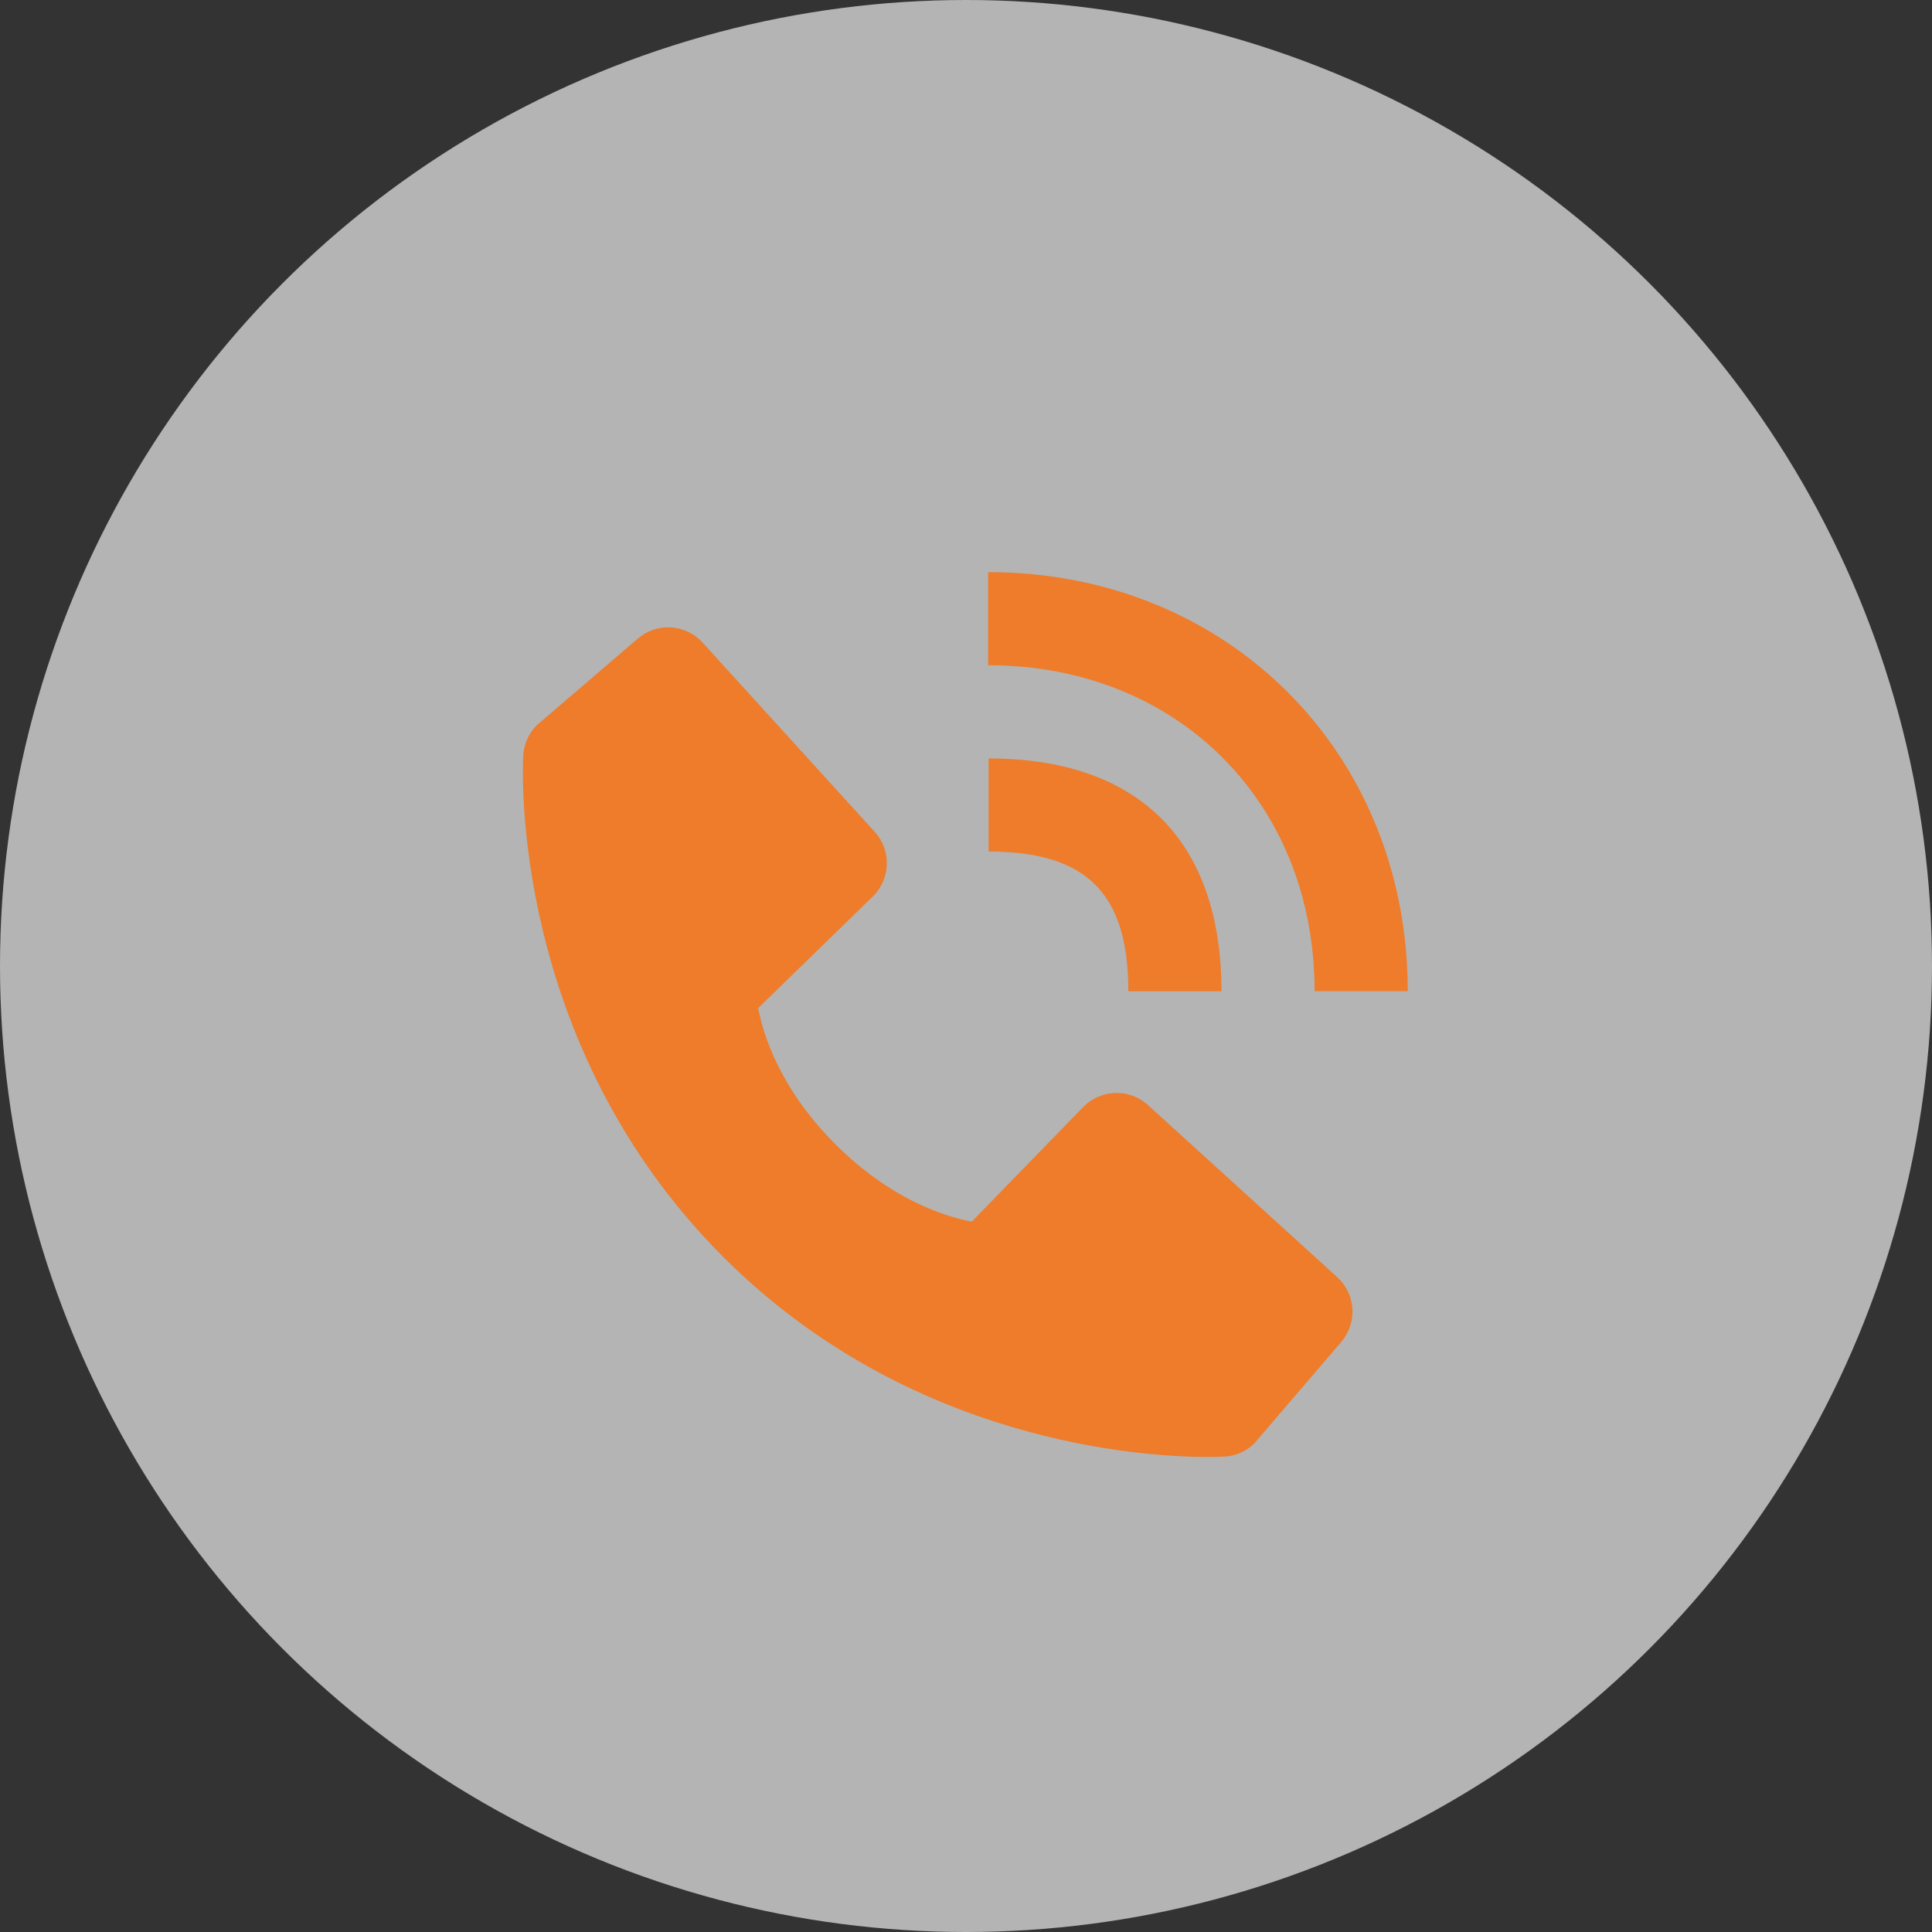
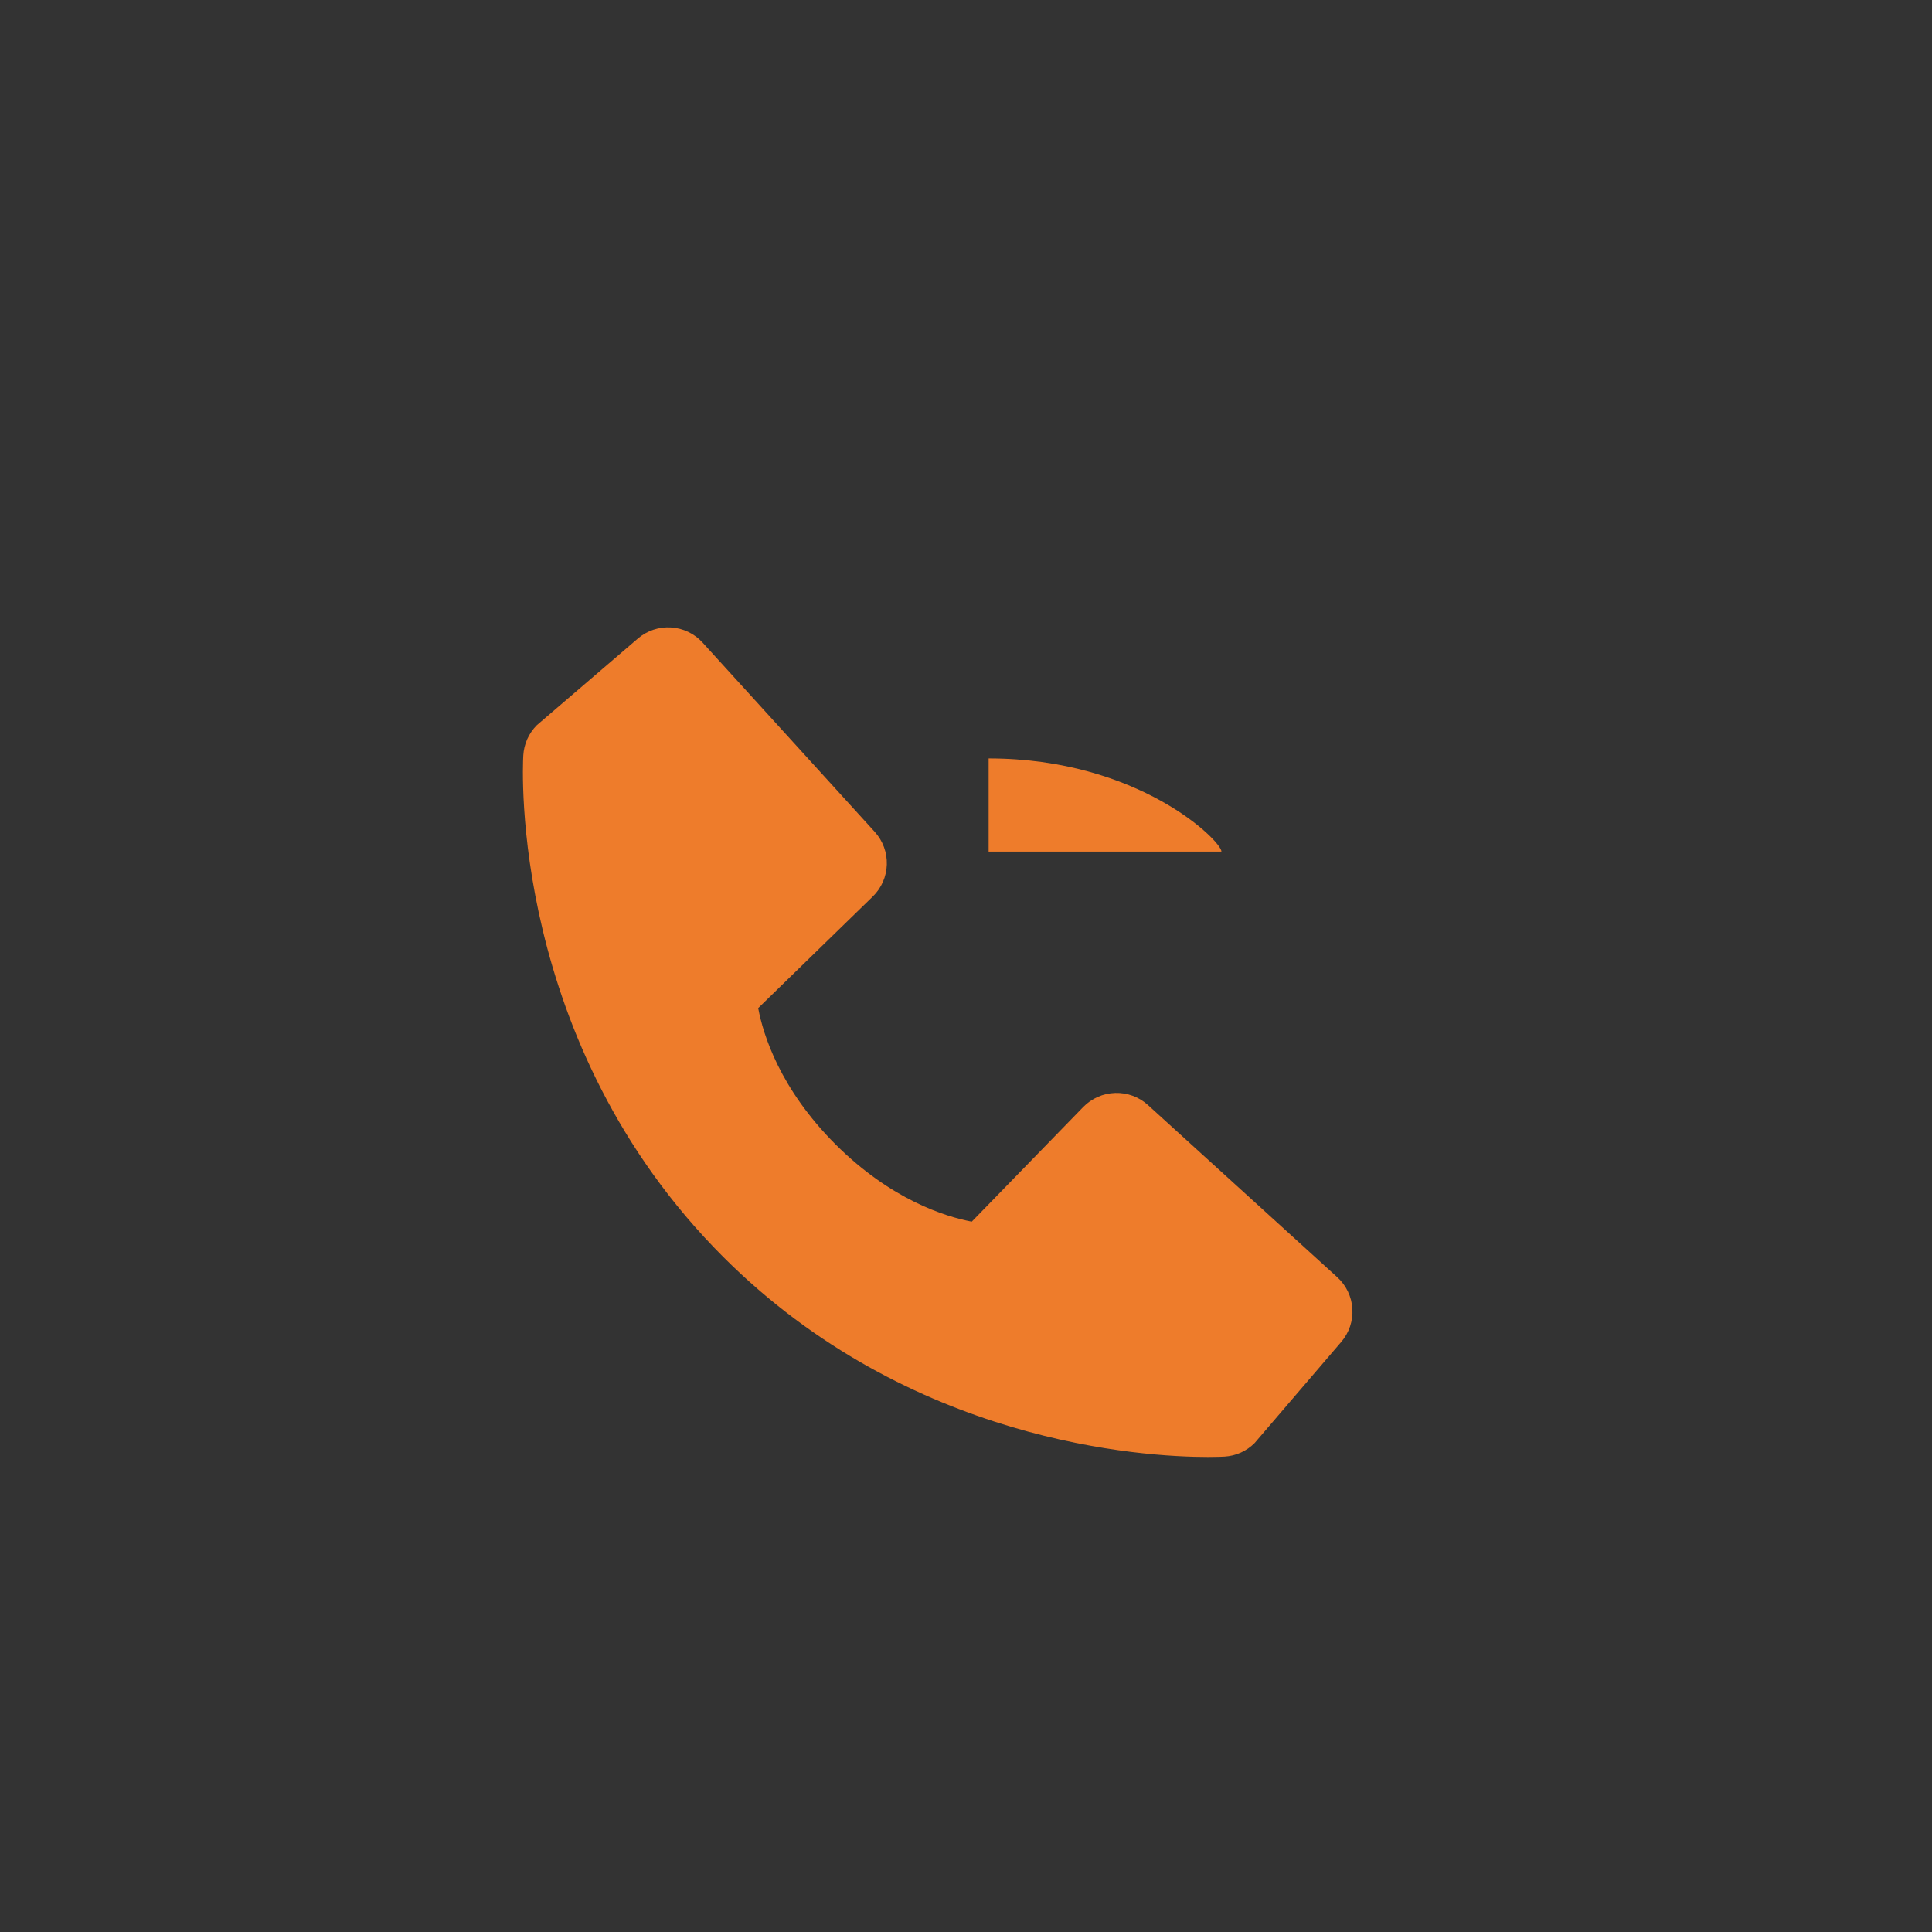
<svg xmlns="http://www.w3.org/2000/svg" width="80" height="80" viewBox="0 0 80 80" fill="none">
  <rect x="0" y="0" width="80" height="80" fill="#333333" stroke="none" />
-   <circle cx="40" cy="40" r="40" fill="white" fill-opacity="0.63" />
-   <path d="M54.435 41.044H58.292C58.292 31.152 50.823 23.691 40.917 23.691V27.547C48.75 27.547 54.435 33.223 54.435 41.044Z" fill="#EE7C2B" />
-   <path d="M40.937 35.261C44.992 35.261 46.722 36.991 46.722 41.047H50.578C50.578 34.828 47.156 31.405 40.937 31.405V35.261ZM47.535 45.758C47.165 45.421 46.678 45.241 46.178 45.257C45.677 45.272 45.202 45.481 44.853 45.84L40.238 50.586C39.128 50.374 36.895 49.678 34.596 47.385C32.297 45.084 31.601 42.846 31.395 41.743L36.137 37.126C36.496 36.777 36.706 36.302 36.721 35.802C36.737 35.301 36.557 34.814 36.22 34.444L29.094 26.609C28.757 26.237 28.288 26.012 27.787 25.981C27.286 25.949 26.793 26.114 26.412 26.441L22.227 30.03C21.894 30.364 21.695 30.81 21.668 31.281C21.639 31.763 21.088 43.183 29.943 52.042C37.668 59.765 47.344 60.33 50.01 60.33C50.399 60.33 50.638 60.319 50.702 60.315C51.173 60.288 51.618 60.089 51.951 59.754L55.538 55.567C55.865 55.186 56.03 54.693 55.999 54.192C55.968 53.691 55.743 53.222 55.372 52.885L47.535 45.758Z" fill="#EE7C2B" />
+   <path d="M40.937 35.261H50.578C50.578 34.828 47.156 31.405 40.937 31.405V35.261ZM47.535 45.758C47.165 45.421 46.678 45.241 46.178 45.257C45.677 45.272 45.202 45.481 44.853 45.84L40.238 50.586C39.128 50.374 36.895 49.678 34.596 47.385C32.297 45.084 31.601 42.846 31.395 41.743L36.137 37.126C36.496 36.777 36.706 36.302 36.721 35.802C36.737 35.301 36.557 34.814 36.22 34.444L29.094 26.609C28.757 26.237 28.288 26.012 27.787 25.981C27.286 25.949 26.793 26.114 26.412 26.441L22.227 30.03C21.894 30.364 21.695 30.81 21.668 31.281C21.639 31.763 21.088 43.183 29.943 52.042C37.668 59.765 47.344 60.33 50.01 60.33C50.399 60.33 50.638 60.319 50.702 60.315C51.173 60.288 51.618 60.089 51.951 59.754L55.538 55.567C55.865 55.186 56.03 54.693 55.999 54.192C55.968 53.691 55.743 53.222 55.372 52.885L47.535 45.758Z" fill="#EE7C2B" />
</svg>